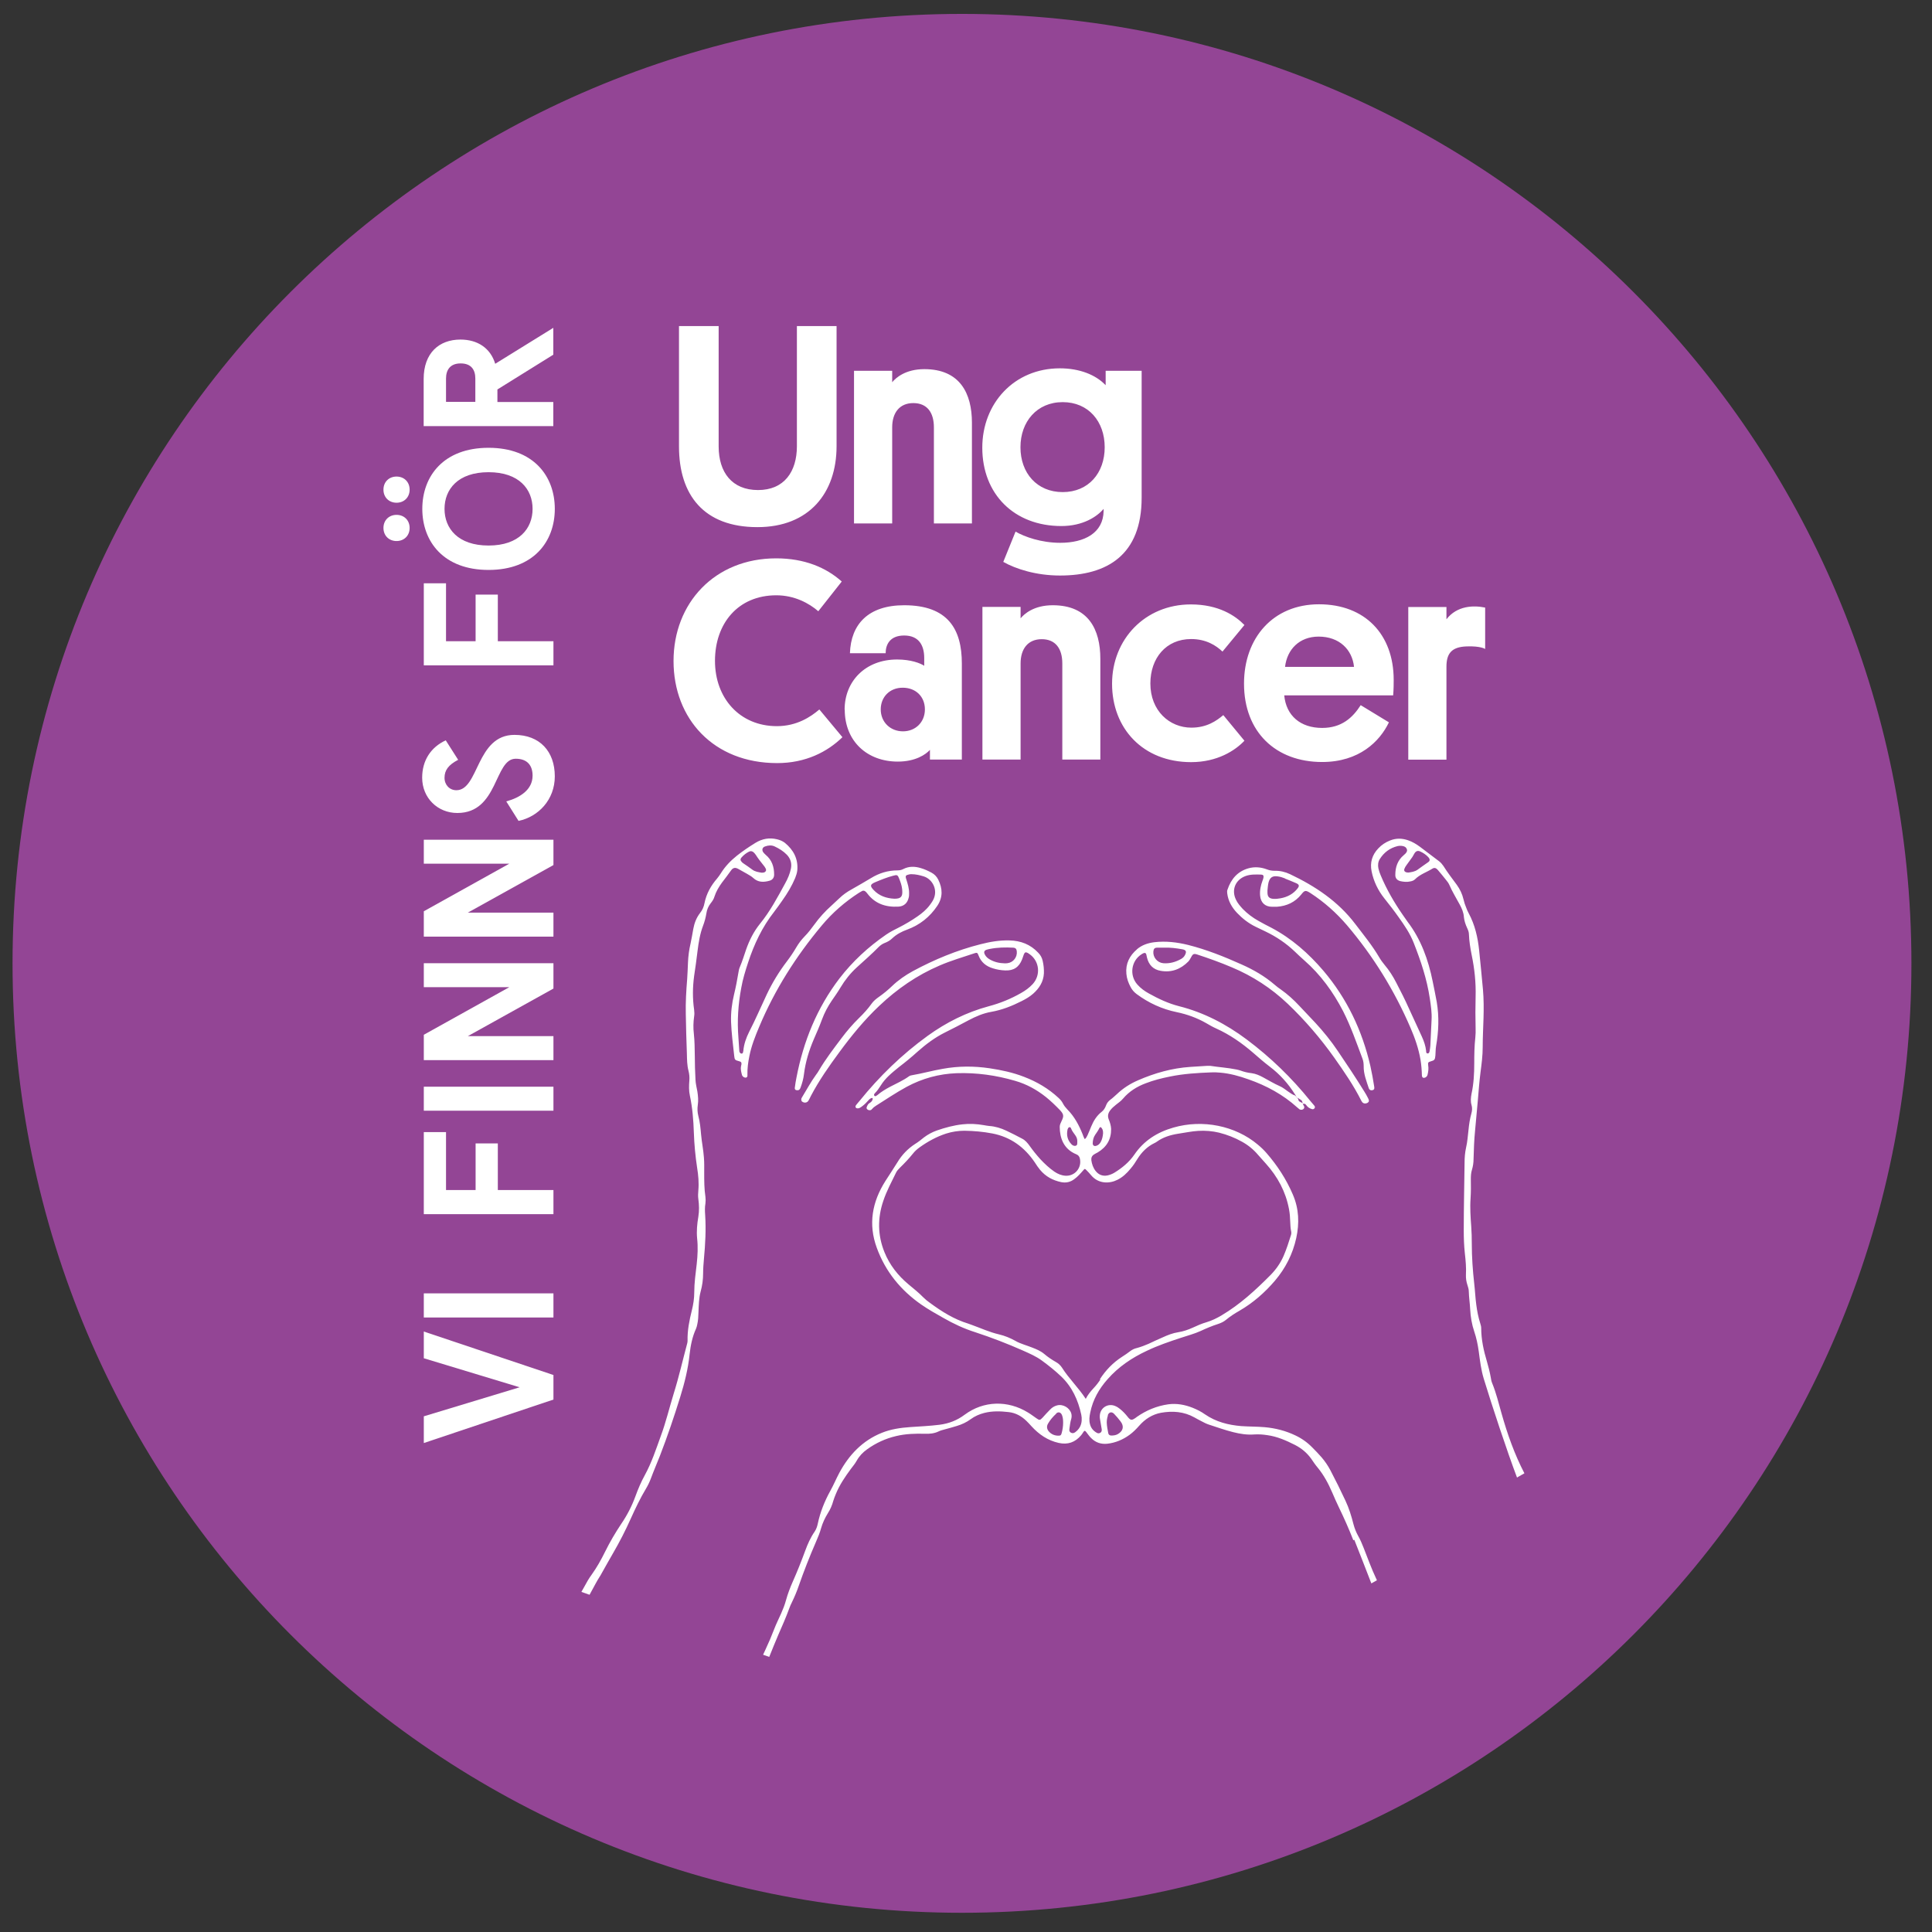
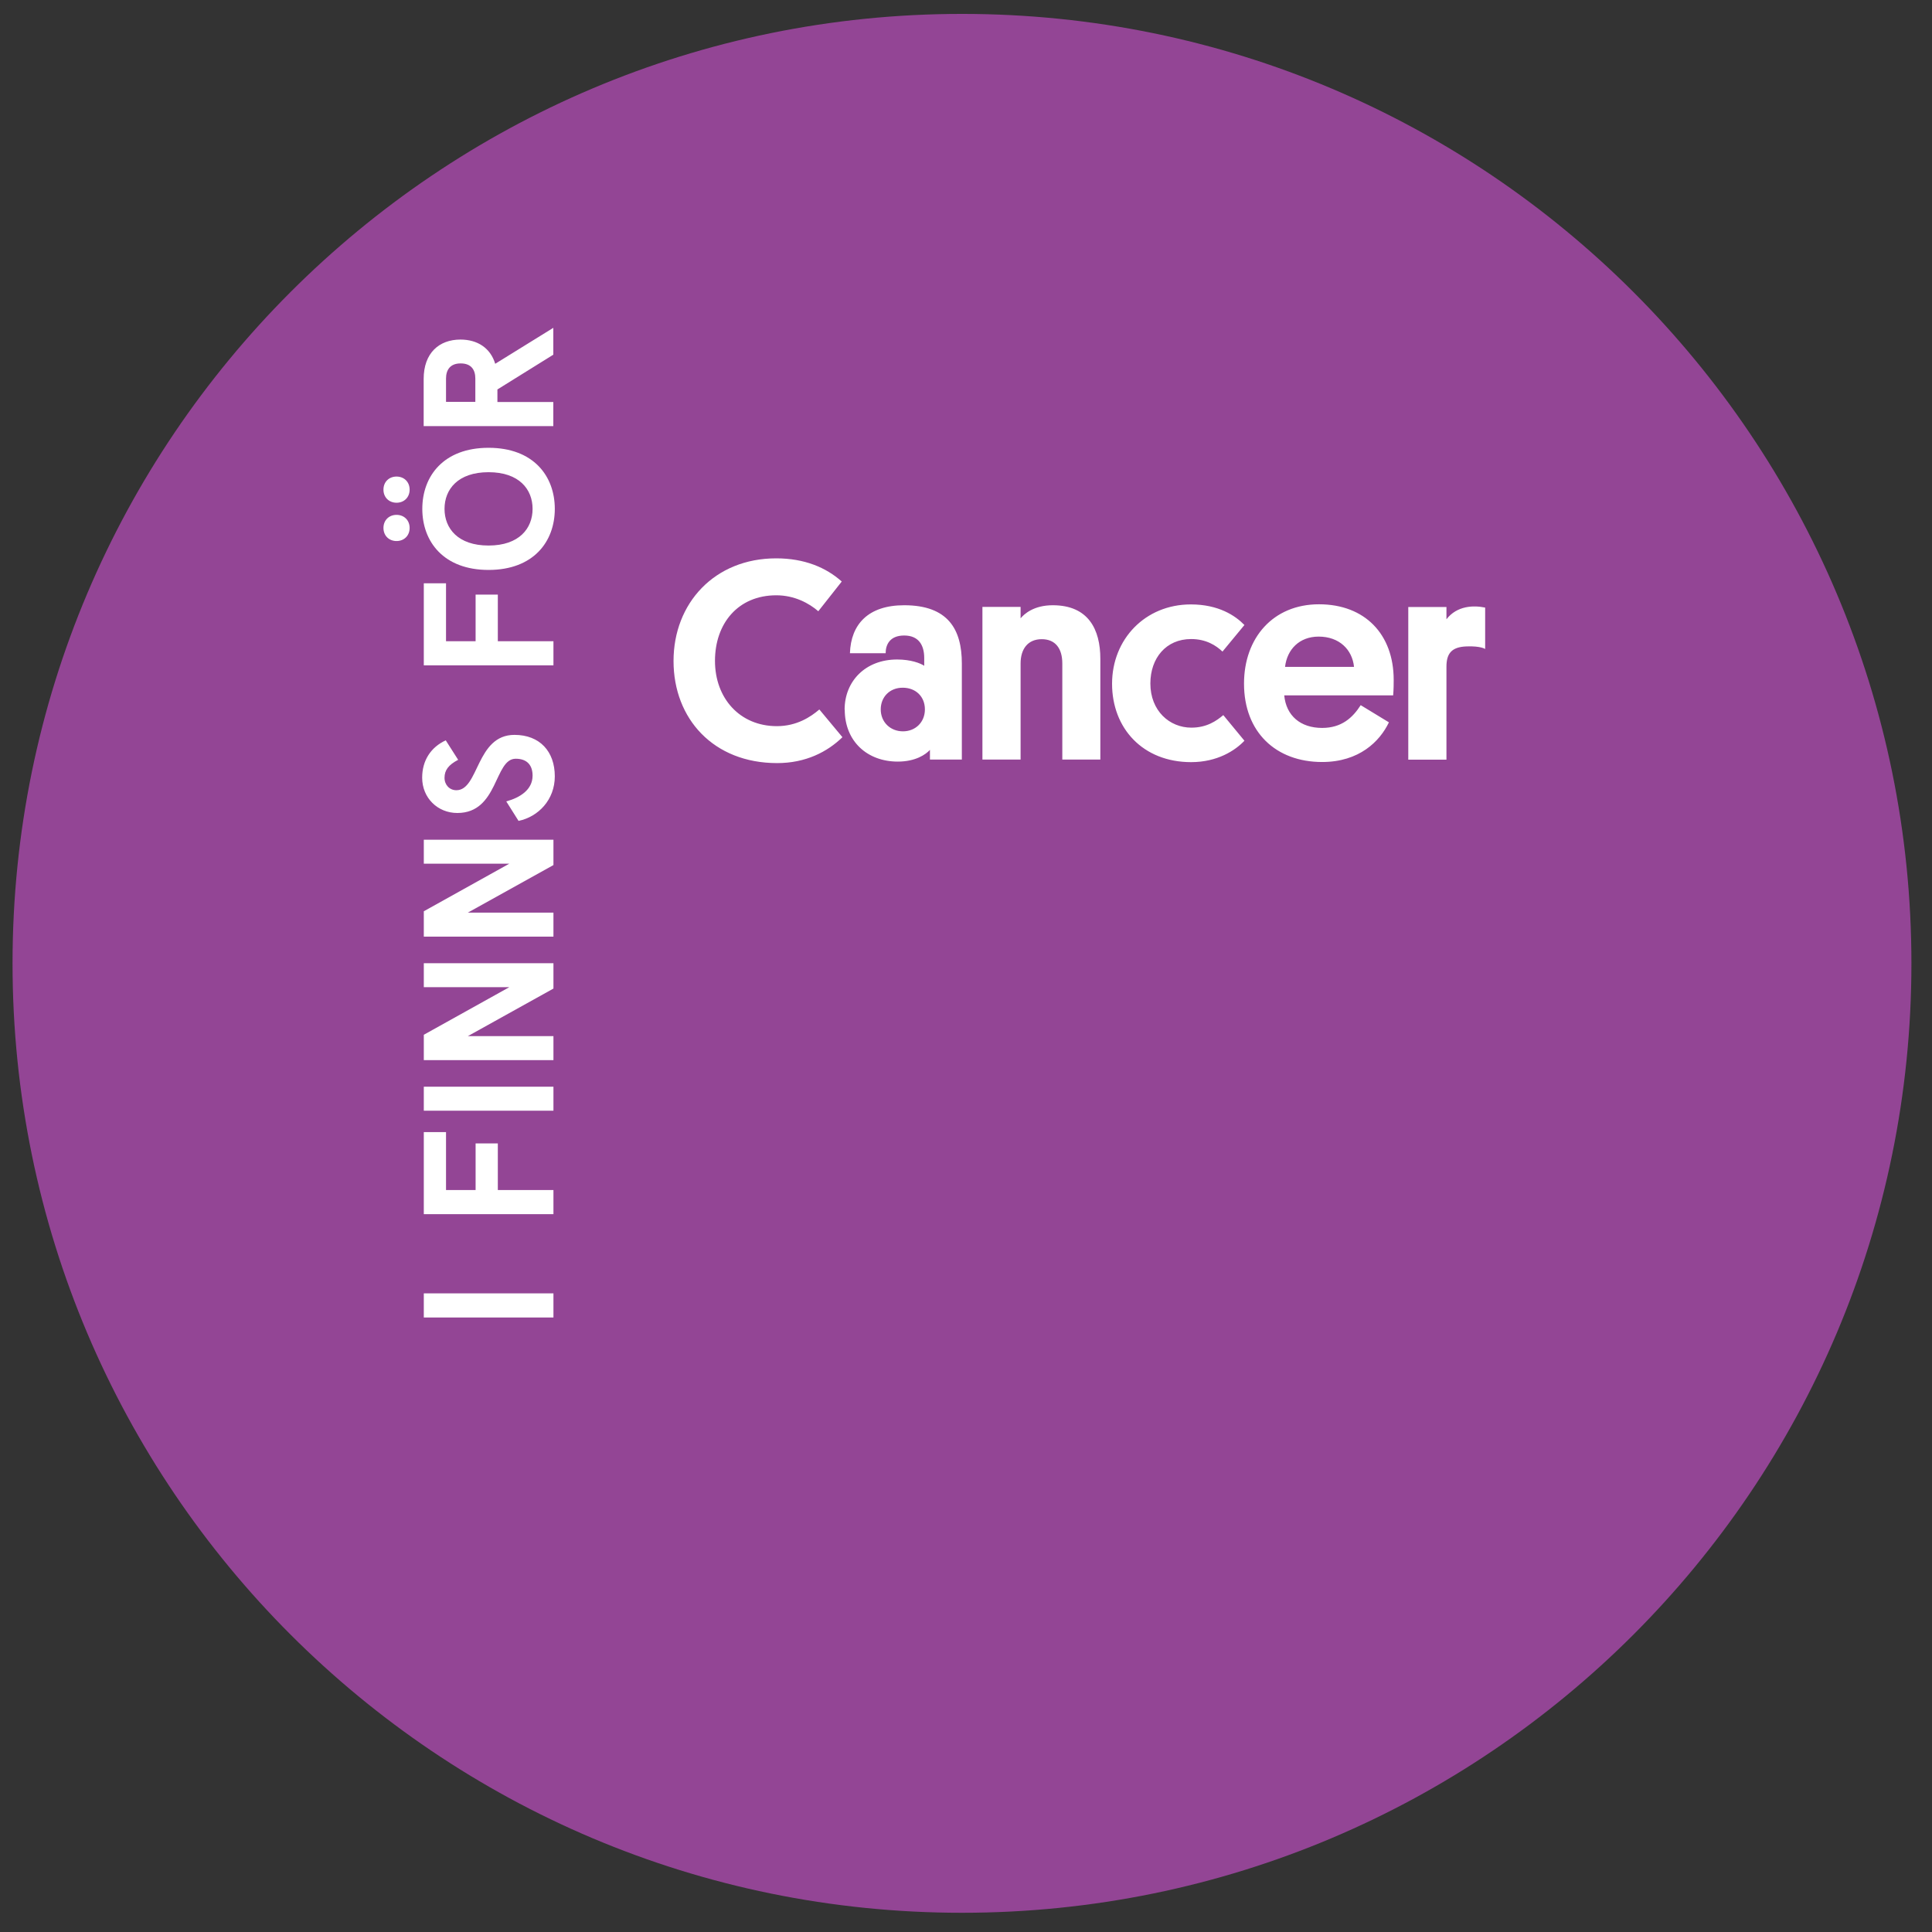
<svg xmlns="http://www.w3.org/2000/svg" id="Lager_1" version="1.1" viewBox="0 0 141.73 141.73">
  <rect x="0" y="0" width="141.73" height="141.73" fill="#333333" stroke="none" />
  <defs>
    <style>
      .st0 {
        fill-rule: evenodd;
      }

      .st0, .st1 {
        fill: #fff;
      }

      .st2 {
        fill: #934595;
      }
    </style>
  </defs>
  <path class="st2" d="M70.57,140.32c38.47,0,69.65-31.18,69.65-69.65S109.04,1.02,70.57,1.02.92,32.2.92,70.67s31.19,69.65,69.65,69.65" />
-   <polygon class="st1" points="40.6 102.67 31.09 105.86 31.09 103.9 38.12 101.77 31.09 99.64 31.09 97.68 40.6 100.87 40.6 102.67" />
  <rect class="st1" x="31.09" y="94.88" width="9.51" height="1.77" />
  <polygon class="st1" points="31.09 83.05 32.72 83.05 32.72 87.3 34.89 87.3 34.89 83.88 36.52 83.88 36.52 87.3 40.6 87.3 40.6 89.07 31.09 89.07 31.09 83.05" />
  <rect class="st1" x="31.09" y="79.72" width="9.51" height="1.76" />
  <polygon class="st1" points="31.09 70.66 40.6 70.66 40.6 72.52 34.32 76.01 40.6 76.01 40.6 77.77 31.09 77.77 31.09 75.91 37.36 72.42 31.09 72.42 31.09 70.66" />
  <polygon class="st1" points="31.09 61.6 40.6 61.6 40.6 63.46 34.32 66.95 40.6 66.95 40.6 68.71 31.09 68.71 31.09 66.85 37.36 63.36 31.09 63.36 31.09 61.6" />
  <path class="st1" d="M33.61,55.74c-.71.37-1,.76-1,1.32,0,.52.37.91.87.91,1.66,0,1.44-4.06,4.26-4.06,1.86,0,2.96,1.22,2.96,3.04,0,1.72-1.21,2.97-2.66,3.27l-.9-1.43c1.02-.28,1.93-.86,1.93-1.89,0-.73-.37-1.24-1.24-1.24-1.58,0-1.26,3.98-4.28,3.98-1.44,0-2.58-1.1-2.58-2.59,0-1.26.63-2.23,1.73-2.74l.91,1.43Z" />
  <polygon class="st1" points="31.09 42.79 32.72 42.79 32.72 47.04 34.89 47.04 34.89 43.62 36.52 43.62 36.52 47.04 40.6 47.04 40.6 48.81 31.09 48.81 31.09 42.79" />
  <path class="st1" d="M35.84,32.85c3.3,0,4.86,2.08,4.86,4.48s-1.56,4.48-4.86,4.48-4.86-2.08-4.86-4.48,1.56-4.48,4.86-4.48M35.84,40.02c2.25,0,3.23-1.26,3.23-2.69s-.98-2.69-3.23-2.69-3.23,1.26-3.23,2.69.98,2.69,3.23,2.69ZM28.13,38.73c0-.57.41-.96.96-.96s.96.39.96.96-.41.96-.96.96-.96-.39-.96-.96ZM28.13,35.92c0-.57.41-.96.96-.96s.96.39.96.96-.41.96-.96.96-.96-.39-.96-.96Z" />
  <path class="st1" d="M36.34,26.68l4.25-2.63v1.97l-4.1,2.55v.92h4.1v1.77h-9.51v-3.46c0-1.9,1.13-2.89,2.7-2.89,1.25,0,2.2.62,2.55,1.78M33.79,26.66c-.77,0-1.07.48-1.07,1.11v1.71h2.15v-1.71c0-.64-.3-1.11-1.07-1.11Z" />
  <path class="st1" d="M108.94,44.57c-.83-.17-2.05-.15-2.83.86v-.9h-2.8v11.2h2.8v-6.82c0-.96.37-1.45,1.47-1.49,1.06-.04,1.37.19,1.37.19v-3.04ZM96.73,46.7c1.53,0,2.47.96,2.6,2.22h-5.06c.15-1.28,1.05-2.22,2.47-2.22ZM102.2,51.03c.04-.48.04-.88.04-1.15,0-3.35-2.11-5.55-5.48-5.55s-5.5,2.47-5.5,5.82c0,3.56,2.34,5.75,5.73,5.75,2.72,0,4.23-1.51,4.9-2.91l-2.07-1.26c-.59.92-1.4,1.67-2.83,1.67-1.59,0-2.64-.9-2.78-2.39h7.99ZM87.4,53.38c-1.61,0-3.01-1.24-3.01-3.24,0-1.86,1.15-3.26,2.99-3.26,1.11,0,1.84.48,2.3.92l1.61-1.95c-.67-.69-1.9-1.51-3.93-1.51-3.35,0-5.78,2.55-5.78,5.82s2.26,5.75,5.8,5.75c1.93,0,3.24-.86,3.91-1.57l-1.55-1.88c-.5.42-1.21.92-2.34.92ZM77.92,55.72h2.8v-7.39c0-2.16-.88-3.93-3.49-3.93-1.38,0-2.09.63-2.36.96v-.84h-2.8v11.2h2.8v-7.05c0-1.07.54-1.78,1.55-1.78s1.51.69,1.51,1.78v7.05ZM64.61,52.04c0-.9.65-1.59,1.61-1.59s1.63.65,1.63,1.59-.69,1.61-1.61,1.61-1.63-.67-1.63-1.61ZM61.97,52.06c0,2.32,1.65,3.81,3.89,3.81,1.3,0,2.05-.52,2.36-.86v.71h2.34v-7.05c0-2.49-1-4.27-4.23-4.27-2.64,0-3.91,1.4-3.98,3.52h2.62c0-.63.31-1.3,1.36-1.3s1.47.69,1.47,1.65v.57c-.29-.19-.98-.46-1.99-.46-2.32,0-3.85,1.59-3.85,3.68ZM60.09,52.06c-.61.52-1.63,1.21-3.1,1.21-2.72,0-4.54-2.05-4.54-4.79s1.69-4.81,4.5-4.81c1.34,0,2.41.59,3.08,1.17l1.72-2.18c-1.15-1.03-2.74-1.7-4.81-1.7-4.52,0-7.53,3.29-7.53,7.53s2.93,7.49,7.6,7.49c2.09,0,3.68-.82,4.79-1.9l-1.69-2.03Z" />
-   <path class="st1" d="M74.86,32.81c0-1.88,1.21-3.31,3.1-3.31s3.08,1.42,3.08,3.31-1.19,3.29-3.08,3.29-3.1-1.4-3.1-3.29M81.1,28.25c-.71-.75-1.9-1.23-3.35-1.23-3.35,0-5.69,2.57-5.69,5.82,0,3.41,2.34,5.75,5.8,5.75,1.59,0,2.62-.69,3.1-1.26v.15c-.02,1.63-1.42,2.34-3.18,2.34-1.4,0-2.62-.44-3.28-.82l-.9,2.22c.92.52,2.41,1,4.16,1,3.47,0,5.99-1.51,5.99-5.71v-9.31h-2.64v1.05ZM68.5,38.4h2.8v-7.39c0-2.15-.88-3.93-3.49-3.93-1.38,0-2.09.63-2.36.96v-.84h-2.8v11.2h2.8v-7.05c0-1.07.54-1.78,1.55-1.78s1.51.69,1.51,1.78v7.05ZM55.57,38.67c3.79,0,5.8-2.51,5.8-5.94v-8.81h-2.91v8.81c0,1.88-.94,3.22-2.85,3.22s-2.89-1.3-2.89-3.2v-8.83h-2.91v8.83c0,3.56,1.82,5.92,5.75,5.92Z" />
-   <path class="st0" d="M83.39,69.65c.37-.32.81-.47,1.29-.53.84-.1,1.67,0,2.48.2,1.35.34,2.65.86,3.92,1.43.88.39,1.71.87,2.44,1.5.14.12.28.23.43.33.5.35.95.76,1.37,1.21.39.42.79.83,1.18,1.25.6.65,1.15,1.33,1.64,2.06.66.97,1.31,1.95,1.93,2.95.11.17.21.35.3.53.08.15.07.24-.03.31-.14.09-.32.08-.41-.04-.02-.03-.04-.06-.06-.09-.56-1.12-1.27-2.15-1.99-3.17-1.01-1.42-2.14-2.74-3.41-3.95-1.21-1.15-2.58-2.04-4.11-2.68-.82-.35-1.66-.65-2.51-.93-.27-.09-.34-.06-.47.19-.06.11-.12.22-.2.31-.56.57-1.24.83-2.03.69-.55-.09-.88-.44-1.01-.98-.02-.08-.03-.16-.05-.23-.03-.09-.09-.13-.19-.09-.05.02-.11.05-.15.08-.77.48-.92,1.55-.31,2.23.24.27.53.48.84.65.7.39,1.42.73,2.2.93,1.83.46,3.47,1.32,4.97,2.44,1.75,1.31,3.3,2.81,4.67,4.51.09.11.19.22.28.33.05.06.09.12.04.2-.05.08-.13.1-.21.07-.16-.05-.29-.13-.39-.27-.06-.09-.14-.15-.26-.11-.04-.09-.03-.21-.13-.28-.13-.08-.26-.17-.39-.25.02-.08-.03-.12-.07-.18-.49-.78-1.1-1.46-1.84-2.02-.42-.32-.81-.66-1.2-1-.83-.72-1.73-1.35-2.73-1.8-.25-.11-.49-.25-.73-.39-.68-.39-1.4-.65-2.17-.81-1.07-.22-2.05-.67-2.93-1.32-.19-.14-.34-.31-.45-.52-.16-.3-.28-.62-.31-.97-.07-.74.23-1.33.78-1.8M111.29,108.4c-.72-1.9-1.85-5.31-2.44-7.25-.2-.65-.28-1.33-.37-2.01-.07-.5-.17-.99-.33-1.46-.18-.53-.27-1.08-.3-1.64-.02-.44-.09-.87-.1-1.3,0-.16-.05-.31-.1-.47-.08-.24-.12-.49-.11-.75.03-.53-.02-1.06-.08-1.58-.06-.56-.08-1.11-.08-1.67,0-1.66.04-3.32.06-4.98,0-.37.03-.74.11-1.1.1-.43.13-.88.18-1.31.04-.41.1-.81.21-1.2.06-.21.07-.41.01-.62-.08-.27-.05-.55,0-.82.16-.73.2-1.48.2-2.23,0-.64.01-1.28.08-1.91.02-.22.03-.45.02-.67-.02-.77-.02-1.54,0-2.31.03-1.04-.08-2.06-.29-3.07-.1-.5-.18-1-.2-1.51,0-.16-.06-.31-.13-.46-.12-.26-.21-.52-.24-.81-.02-.33-.15-.63-.31-.92-.25-.47-.54-.93-.75-1.42-.06-.14-.15-.26-.25-.38-.2-.25-.4-.5-.61-.74-.12-.14-.25-.18-.4-.08-.42.26-.9.41-1.26.77-.09.09-.22.14-.35.16-.25.06-.49.03-.73-.02-.24-.06-.38-.22-.37-.47,0-.56.17-1.06.61-1.43.04-.04.09-.08.13-.12.08-.09.15-.18.11-.31-.04-.14-.15-.21-.28-.24-.14-.03-.28-.03-.41,0-.56.14-.99.46-1.3.95-.13.21-.15.45-.1.69.04.18.1.35.17.51.43,1.03.99,1.99,1.62,2.9.12.17.23.33.35.5.99,1.3,1.52,2.79,1.84,4.37.1.5.21,1.01.3,1.52.18,1.08.14,2.15-.05,3.23-.04.23-.03.46-.05.69-.03.32-.06.35-.37.44-.15.04-.19.09-.16.28.04.23.01.45-.04.67-.02.1-.07.17-.16.22-.16.07-.25.02-.26-.16-.01-.38-.04-.75-.1-1.13-.14-.82-.41-1.6-.74-2.36-1.18-2.74-2.73-5.25-4.66-7.52-.78-.91-1.67-1.7-2.67-2.35-.36-.23-.43-.22-.68.1-.46.57-1.07.85-1.79.9-.12,0-.23,0-.35,0-.52,0-.84-.31-.88-.83-.03-.38.05-.74.18-1.09.03-.07.06-.15.07-.23.02-.13-.02-.2-.16-.21-.38-.01-.77-.03-1.14.1-.76.27-1.07,1.02-.72,1.74.12.26.31.47.5.68.34.35.73.64,1.16.88.31.18.63.34.94.5,1.49.79,2.73,1.88,3.82,3.16,1.73,2.04,2.84,4.38,3.44,6.98.11.49.2.99.28,1.5.03.18,0,.23-.1.27-.13.04-.25,0-.3-.15-.17-.52-.38-1.04-.37-1.6,0-.19-.02-.38-.09-.56-.44-1.17-.85-2.36-1.42-3.48-.73-1.41-1.65-2.68-2.85-3.73-.24-.21-.47-.43-.7-.65-.63-.6-1.34-1.08-2.13-1.46-.25-.12-.5-.24-.75-.36-.51-.25-.96-.6-1.35-1.01-.38-.4-.65-.87-.72-1.43-.01-.1-.02-.19.02-.28.26-.77.73-1.33,1.53-1.56.46-.13.92-.09,1.37.08.18.07.36.1.55.1.4-.01.78.08,1.14.25,1.85.88,3.52,1.99,4.78,3.65.61.8,1.25,1.58,1.76,2.45.11.19.25.38.39.55.34.4.62.84.86,1.31.32.62.64,1.24.92,1.87.32.7.64,1.4.96,2.09.15.33.27.67.31,1.04,0,.08,0,.18.1.19.13,0,.14-.1.16-.2.02-.12.04-.24.05-.37.03-.63.06-1.26.09-1.89.03-.53-.05-1.05-.13-1.58-.21-1.41-.66-2.75-1.18-4.07-.27-.69-.68-1.29-1.11-1.89-.33-.47-.68-.92-1.04-1.37-.47-.59-.79-1.25-.94-1.99-.13-.64.04-1.21.49-1.68.24-.26.53-.45.86-.58.44-.18.88-.17,1.32-.02.33.11.62.29.89.49.46.35.92.7,1.39,1.05.13.1.23.22.32.35.3.48.65.93.98,1.38.23.32.4.67.49,1.06.05.22.12.43.21.64.05.13.1.26.17.38.46.85.67,1.77.77,2.73.1.96.19,1.92.28,2.88.06.69.06,1.39.04,2.09-.02.71-.06,1.42-.06,2.13,0,.62-.08,1.23-.16,1.84-.09.7-.14,1.4-.2,2.1-.07.73-.13,1.46-.2,2.19-.07.69-.09,1.37-.11,2.06,0,.28-.04.55-.12.81-.07.22-.08.46-.08.69.01.47.01.94-.02,1.41-.05.69,0,1.38.05,2.07.03.41.04.83.04,1.24,0,.99.07,1.97.18,2.95.06.51.08,1.03.15,1.54.06.46.15.92.29,1.36.03.11.07.22.07.34,0,.84.18,1.66.42,2.46.11.38.21.77.28,1.16.02.15.05.3.11.44.29.71.47,1.46.68,2.2.43,1.52.95,3,1.68,4.4l-.51.29ZM99.28,112.99c-.32-.81-.67-1.61-1.05-2.39-.18-.37-.34-.74-.5-1.11-.28-.65-.61-1.27-1.06-1.82-.18-.21-.33-.44-.49-.67-.31-.43-.71-.76-1.18-1-.65-.33-1.31-.62-2.04-.72-.32-.05-.63-.07-.95-.05-.53.04-1.04-.04-1.55-.17-.6-.15-1.18-.36-1.77-.55-.19-.06-.36-.15-.53-.24-.18-.09-.36-.19-.54-.29-.77-.43-1.6-.49-2.45-.34-.64.12-1.17.46-1.6.95-.22.25-.45.48-.71.67-.48.35-1.02.58-1.62.65-.46.05-.86-.08-1.19-.41-.14-.13-.24-.29-.36-.44-.1-.13-.14-.12-.22,0-.05.08-.1.16-.16.23-.44.52-.98.71-1.65.56-.8-.18-1.44-.62-1.99-1.22-.12-.13-.24-.27-.37-.39-.36-.35-.78-.59-1.3-.65-.6-.07-1.2-.09-1.79.06-.36.09-.7.24-1,.46-.31.23-.66.39-1.03.5-.29.09-.58.17-.88.25-.15.04-.31.08-.45.15-.31.15-.64.18-.98.17-.72-.02-1.44,0-2.14.17-.77.18-1.48.51-2.12.97-.31.22-.57.49-.76.83-.12.22-.29.42-.44.62-.42.57-.82,1.16-1.09,1.82-.07.17-.14.34-.19.51-.09.33-.22.63-.4.91-.21.34-.38.7-.49,1.08-.1.36-.24.7-.39,1.04-.46,1.06-.88,2.13-1.26,3.22-.14.41-.31.81-.5,1.2-.07.14-.14.29-.19.44-.24.66-.52,1.29-.8,1.93-.23.54-.45,1.08-.67,1.63l-.45-.16.18-.39c.23-.49.44-.98.63-1.48.15-.39.34-.77.51-1.15.14-.32.27-.64.36-.98.13-.47.3-.92.5-1.37.33-.74.63-1.5.91-2.26.18-.49.39-.97.69-1.4.12-.18.19-.38.23-.58.18-.85.5-1.65.92-2.41.24-.43.43-.89.66-1.32.71-1.32,1.7-2.37,3.12-2.94.67-.27,1.37-.37,2.08-.42.72-.05,1.43-.08,2.15-.17.69-.09,1.29-.32,1.85-.74,1.39-1.03,3.16-1.07,4.64-.16.22.13.42.29.63.43.21.15.25.15.44-.05.18-.2.36-.4.55-.59.14-.15.31-.26.51-.31.43-.12.93.17,1.05.6.03.12.03.25,0,.37-.08.24-.1.5-.14.75-.02.12,0,.22.11.28.11.06.21.04.31-.03.29-.21.46-.5.48-.86.01-.15,0-.29-.03-.43-.23-1.07-.67-2.04-1.48-2.81-.44-.42-.92-.8-1.41-1.16-.42-.31-.91-.52-1.38-.73-1.15-.51-2.32-.96-3.51-1.35-.82-.26-1.59-.62-2.34-1.05-.55-.31-1.1-.62-1.62-.98-1.51-1.05-2.63-2.43-3.26-4.16-.64-1.74-.34-3.37.63-4.9.29-.46.6-.91.88-1.37.33-.55.76-1,1.3-1.35.23-.14.44-.31.65-.48.29-.22.61-.39.95-.51.61-.21,1.23-.38,1.88-.45.52-.06,1.04-.03,1.56.06.13.02.26.05.39.06.45.03.87.16,1.27.35.39.18.77.38,1.15.58.24.12.41.33.56.54.24.34.5.66.78.97.32.34.66.66,1.04.92.24.16.5.27.79.29.69.05,1.22-.57,1.07-1.25-.03-.15-.11-.26-.26-.32-.94-.38-1.22-1.21-1.22-2.02,0-.08.02-.16.05-.23.03-.07.06-.13.09-.2.18-.36.15-.5-.13-.8-.32-.33-.66-.66-1.02-.95-.68-.54-1.42-.95-2.26-1.19-1.4-.41-2.83-.61-4.3-.56-1.29.05-2.5.38-3.64.99-.4.22-.79.45-1.18.7-.36.23-.72.46-1.08.69-.1.07-.2.13-.28.23-.09.12-.2.13-.31.08-.1-.05-.14-.13-.09-.23.05-.11.09-.21.2-.27.1-.06.19-.14.22-.26.01-.03.02-.07,0-.1-.03-.03-.07,0-.1,0-.12.05-.2.15-.28.24-.14.16-.3.3-.47.42-.07.05-.15.09-.24.09-.15,0-.21-.12-.12-.24.08-.11.17-.2.25-.3,1.46-1.81,3.12-3.42,5-4.78,1.37-.99,2.85-1.73,4.48-2.17.83-.22,1.62-.54,2.37-.97.32-.18.61-.39.86-.66.59-.65.5-1.65-.2-2.17-.05-.04-.11-.08-.16-.11-.16-.08-.22-.06-.29.1-.05.12-.08.25-.13.37-.23.58-.63.84-1.25.81-.3-.01-.59-.06-.88-.15-.51-.15-.88-.45-1.07-.96-.07-.19-.11-.21-.29-.15-.86.29-1.73.54-2.56.9-1.66.71-3.12,1.72-4.43,2.96-1.09,1.03-2.04,2.19-2.92,3.39-.76,1.03-1.49,2.07-2.09,3.21-.06.12-.11.23-.18.35-.1.17-.32.19-.47.07-.05-.04-.06-.1-.06-.16,0-.06.03-.11.06-.16.34-.55.64-1.12,1.02-1.64.08-.1.15-.21.22-.33.49-.83,1.08-1.6,1.66-2.37.39-.52.81-1.01,1.27-1.46.34-.33.66-.68.93-1.06.14-.2.34-.36.54-.5.34-.24.67-.51.97-.8.45-.43.97-.79,1.52-1.09,1.58-.85,3.22-1.53,4.96-1.97.7-.18,1.4-.3,2.13-.28.82.02,1.53.29,2.1.9.17.17.28.37.33.6.07.3.1.6.09.91-.03.62-.34,1.1-.79,1.5-.25.22-.54.39-.84.54-.71.36-1.44.65-2.23.79-.59.1-1.14.34-1.67.62-.58.31-1.15.61-1.74.9-.74.37-1.39.86-2.01,1.41-.43.39-.88.76-1.34,1.11-.26.21-.52.42-.76.65-.22.21-.42.44-.58.7-.13.2-.26.4-.43.57-.04.04-.07.08-.07.13,0,.07.06.12.13.09.04-.02.07-.05.11-.07.29-.25.61-.44.95-.62.46-.24.94-.45,1.37-.76.07-.05.14-.07.22-.08.76-.13,1.5-.34,2.26-.47,1.15-.21,2.29-.21,3.44-.04.86.13,1.71.31,2.53.63.94.36,1.79.86,2.53,1.55.13.12.24.25.32.41.08.16.2.3.32.43.52.52.85,1.15,1.12,1.82.04.11.08.22.13.32,0,.01.02.02.04.03.09-.07.14-.18.19-.28.1-.21.18-.43.27-.64.17-.41.4-.79.76-1.07.16-.12.26-.29.33-.48.06-.17.17-.3.31-.41.17-.12.32-.27.48-.41.46-.44.98-.77,1.56-1.02,1.22-.53,2.48-.89,3.82-.98.42-.03.84-.05,1.26-.08.07,0,.13,0,.2,0,.64.1,1.3.14,1.94.27.09.02.18.04.27.07.27.1.55.17.84.2.3.04.57.16.83.3.41.22.8.46,1.23.65.23.1.42.26.62.4.16.11.32.23.51.29.1.1.22.19.25.35.01.06.08.1.14.13.06.03.12.05.18.08-.02.07.02.12.06.18.05.08.06.16-.01.24-.08.07-.17.08-.26.05-.03-.01-.06-.03-.09-.06-.04-.03-.08-.06-.12-.1-1.04-.94-2.26-1.6-3.58-2.06-.67-.24-1.36-.43-2.07-.49-.21-.02-.42-.03-.63-.02-1.03.04-2.06.1-3.07.31-.6.12-1.19.27-1.76.49-.64.24-1.21.59-1.66,1.12-.15.18-.34.31-.53.46-.15.12-.3.25-.42.41-.16.21-.2.43-.1.67.09.22.16.45.17.69.01.77-.33,1.33-.98,1.72-.09.05-.18.09-.27.15-.16.1-.22.24-.2.43.04.28.13.55.31.78.23.29.52.4.88.33.18-.04.35-.11.5-.2.57-.35,1.08-.77,1.46-1.32.7-1.03,1.68-1.65,2.87-1.99,2.14-.62,4.54-.14,6.19,1.25.23.19.45.4.64.62.8.92,1.45,1.92,1.93,3.04.45,1.04.49,2.1.25,3.2-.26,1.17-.78,2.2-1.56,3.12-.75.88-1.61,1.63-2.61,2.21-.35.2-.68.41-.99.67-.17.14-.37.23-.58.3-.44.14-.86.32-1.27.51-.46.21-.96.34-1.44.5-.85.28-1.71.57-2.52.96-1.09.51-2.07,1.17-2.87,2.08-.63.71-1.08,1.5-1.27,2.44-.06.29-.1.57-.02.86.07.28.24.48.48.62.09.06.19.07.29,0,.09-.06.1-.16.09-.25-.04-.24-.08-.47-.12-.71-.02-.1-.03-.2-.02-.3.04-.59.63-.93,1.16-.68.12.05.23.13.33.21.2.16.37.34.53.54.24.31.32.31.64.08.02-.01.03-.03.05-.04.7-.49,1.47-.81,2.32-.93.62-.08,1.21.03,1.79.26.32.13.62.28.9.48.8.55,1.7.78,2.66.86.57.04,1.15.03,1.72.08.78.07,1.53.26,2.24.6.47.22.89.52,1.25.89.23.23.46.47.67.71.25.29.47.61.65.95.39.74.76,1.49,1.11,2.24.26.55.44,1.14.59,1.73.08.3.19.58.34.85.16.28.28.57.4.87.3.76.57,1.52.92,2.26.02.04.04.09.06.13l-.41.23c-.42-1.07-.82-2.13-1.25-3.2ZM80.68,101.19c.43-.67.97-1.23,1.64-1.66.2-.13.4-.26.59-.41.14-.11.31-.19.49-.23.3-.08.58-.19.86-.31.34-.16.68-.32,1.03-.47.37-.17.75-.32,1.15-.38.37-.06.72-.18,1.05-.33.33-.15.66-.3,1.01-.4.4-.12.77-.3,1.12-.51,1.35-.8,2.5-1.86,3.6-2.97.4-.41.72-.87.95-1.4.21-.49.37-.99.53-1.5.03-.09.04-.18.02-.28-.05-.23-.06-.47-.07-.71-.01-.31-.03-.62-.09-.93-.24-1.28-.83-2.37-1.69-3.33-.19-.22-.39-.43-.58-.65-.33-.39-.72-.71-1.17-.96-.53-.3-1.1-.52-1.69-.67-.5-.12-1.01-.16-1.53-.13-.5.03-.99.14-1.48.21-.56.09-1.09.25-1.55.58-.05.04-.11.07-.17.1-.54.26-.94.66-1.26,1.17-.15.25-.31.49-.5.71-.27.33-.58.63-.97.82-.55.28-1.38.33-1.94-.35-.1-.12-.2-.23-.31-.34-.14-.14-.14-.14-.26,0-.2.23-.4.46-.65.64-.29.22-.61.29-.96.22-.62-.13-1.14-.41-1.55-.9-.14-.17-.27-.36-.39-.55-.76-1.12-1.77-1.86-3.11-2.12-.68-.13-1.36-.19-2.05-.2-.46,0-.91.07-1.35.21-.7.23-1.34.58-1.94,1.01-.18.13-.35.28-.49.46-.29.36-.6.69-.93,1.01-.12.12-.24.24-.31.39-.33.68-.69,1.34-.93,2.06-.43,1.26-.42,2.52.08,3.76.38.95,1,1.73,1.78,2.38.37.31.74.6,1.08.95.14.14.3.27.47.39.87.64,1.77,1.21,2.82,1.53.08.03.16.06.25.09.67.24,1.31.54,2.01.7.42.1.81.26,1.19.47.2.12.42.2.64.28.2.07.41.14.61.22.31.12.62.25.88.47.26.22.54.41.84.58.18.1.33.23.45.41.51.81,1.22,1.48,1.75,2.3.15-.3.35-.54.57-.78.19-.2.36-.42.51-.65ZM103.76,62.61c-.05.09-.1.18-.15.26-.14.2-.28.39-.42.58-.07.09-.13.19-.17.3-.03.11,0,.18.11.23.05.02.11.03.19.03.21-.03.45-.06.66-.2.26-.18.5-.37.76-.54.18-.11.18-.24.03-.4-.17-.18-.37-.31-.59-.41-.18-.08-.32-.02-.42.15ZM94.27,64.44c-.18-.07-.36-.13-.55-.15-.37-.05-.56.08-.66.44-.05.2-.06.42-.08.59,0,.07,0,.11,0,.15,0,.32.13.45.45.47.17.01.33-.01.5-.04.51-.09.95-.32,1.27-.74.13-.17.1-.27-.09-.36-.28-.12-.56-.24-.85-.35ZM85.32,70.66c.48.04.92-.08,1.34-.32.12-.07.22-.17.28-.3.12-.24.06-.35-.2-.4-.45-.08-.9-.14-1.36-.12-.16,0-.32,0-.48,0-.2,0-.27.08-.29.28-.04.42.29.82.72.86ZM80.41,84.06c.14-.04.25-.13.33-.27.12-.21.16-.43.18-.65,0-.14-.01-.26-.09-.37-.07-.11-.14-.11-.19,0-.08.17-.19.32-.3.48-.13.19-.17.4-.18.62,0,.15.1.23.24.19ZM78.46,82.69c-.06,0-.1.06-.12.11-.01.02-.03.05-.03.08-.08.4,0,.75.28,1.05.08.09.2.16.33.12.14-.05.1-.19.11-.3.01-.18-.05-.33-.15-.47-.11-.16-.23-.3-.3-.48-.02-.05-.04-.12-.11-.11ZM81.28,103.83c-.06.17-.09.35-.09.53.01.26.06.52.11.77.02.12.1.17.21.18.18,0,.35-.02.5-.11.39-.23.47-.57.19-.93-.14-.19-.3-.37-.47-.55-.17-.18-.38-.14-.47.11ZM77.49,103.7c-.24.22-.45.46-.61.74-.12.21-.08.41.07.58.19.21.43.3.7.3.15,0,.19-.03.23-.18.07-.25.11-.5.11-.77,0-.18-.01-.37-.08-.55-.08-.21-.26-.28-.43-.13ZM74.32,69.52c-.57-.03-1.13-.02-1.69.09-.08.02-.17.03-.25.06-.18.06-.22.17-.14.34.08.17.22.29.38.38.32.18.67.27,1.08.28.04,0,.12,0,.2-.01.43-.05.74-.44.69-.88-.02-.17-.09-.25-.27-.26ZM65.62,65.93c.45,0,.6-.14.57-.58,0-.04-.01-.09-.01-.13-.03-.27-.12-.52-.22-.77-.1-.26-.15-.29-.43-.21-.46.12-.9.3-1.33.48-.37.16-.39.27-.12.56.42.45.95.62,1.53.65ZM55.3,62.54c-.1-.1-.23-.13-.36-.06-.2.1-.38.24-.53.41-.12.13-.11.23.02.36.04.04.09.08.14.11.21.14.41.28.61.43.21.16.46.19.69.23.13,0,.24-.01.3-.11.07-.1,0-.2-.05-.28-.03-.05-.06-.1-.1-.14-.2-.25-.4-.5-.57-.77-.04-.06-.09-.12-.14-.17ZM54.77,79.04c-.08.04-.21,0-.28-.08-.02-.02-.04-.05-.05-.07-.06-.22-.12-.43-.08-.66,0-.04.02-.09.03-.13.02-.16-.02-.21-.17-.25-.3-.08-.33-.1-.36-.4-.09-.83-.2-1.66-.23-2.49-.02-.68.06-1.35.22-2.01.13-.53.23-1.06.32-1.6.02-.14.05-.29.11-.42.18-.42.31-.86.46-1.29.24-.68.56-1.31,1.01-1.87.74-.91,1.29-1.94,1.85-2.97.19-.34.34-.69.42-1.07.08-.39-.02-.73-.29-1.02-.26-.27-.57-.46-.91-.62-.22-.1-.46-.08-.68,0-.21.06-.27.25-.15.43.05.07.12.13.18.19.46.38.62.88.62,1.45,0,.23-.12.39-.34.45-.43.12-.84.13-1.2-.21-.14-.13-.31-.21-.47-.31-.2-.11-.39-.22-.59-.33-.25-.15-.42-.12-.58.12-.21.3-.43.58-.65.87-.23.32-.43.65-.55,1.03-.05.18-.16.34-.28.49-.17.22-.27.46-.31.73-.05.31-.13.61-.24.9-.23.6-.33,1.23-.41,1.87-.07.61-.16,1.22-.25,1.83-.11.82-.12,1.65,0,2.47.02.17.03.33,0,.5-.06.42-.07.84-.02,1.26.06.54.06,1.09.07,1.63,0,.58.02,1.16.05,1.74.01.3.09.59.14.88.05.32.08.65.03.97-.04.28-.03.55.04.82.12.44.16.9.2,1.35.05.57.17,1.13.21,1.71.03.36.02.73.02,1.09,0,.6,0,1.19.09,1.78.02.16.02.32,0,.48-.05.28-.04.56-.02.85.07,1.07.01,2.15-.09,3.22-.03.35-.06.71-.06,1.06,0,.45-.06.9-.18,1.33-.13.49-.14,1-.16,1.51-.01.3-.02.61-.09.91-.02.11-.05.21-.09.31-.27.59-.4,1.23-.47,1.87-.11,1.07-.37,2.11-.69,3.14-.45,1.45-.94,2.9-1.49,4.32-.22.56-.46,1.11-.67,1.68-.1.26-.22.51-.36.74-.42.7-.77,1.44-1.11,2.19-.38.85-.81,1.69-1.28,2.5-.31.53-.6,1.06-.9,1.59-.03.05-.05.1-.09.15-.18.27-.45.79-.75,1.34l-.6-.21c.07-.13.15-.26.22-.39.16-.3.33-.6.53-.87.38-.53.7-1.1.99-1.69.35-.71.75-1.39,1.19-2.05.43-.63.78-1.31,1.04-2.03.19-.52.41-1.04.68-1.53.5-.91.82-1.89,1.17-2.86.38-1.02.63-2.08.95-3.12.38-1.21.66-2.45.99-3.68.02-.07.03-.14.03-.21-.02-.75.13-1.49.31-2.21.11-.44.18-.88.18-1.33,0-.7.1-1.39.18-2.08.07-.63.1-1.26.03-1.89-.05-.53,0-1.06.09-1.58.07-.44.06-.87,0-1.3-.03-.21-.02-.42,0-.63.05-.56,0-1.12-.09-1.67-.13-.86-.21-1.71-.24-2.58-.03-.91-.1-1.81-.29-2.7-.08-.36-.07-.74-.04-1.11.02-.24,0-.47-.06-.71-.11-.41-.11-.83-.12-1.25-.04-.97-.06-1.94-.08-2.91-.02-.86.03-1.71.1-2.57.03-.4.04-.81.06-1.22.02-.47.08-.94.19-1.4.08-.35.13-.71.2-1.07.08-.43.23-.82.5-1.17.17-.21.27-.45.32-.71.14-.7.47-1.29.93-1.82.1-.12.19-.25.28-.39.31-.5.71-.91,1.17-1.28.43-.34.89-.65,1.36-.94.49-.3,1.02-.4,1.59-.26.21.05.4.13.57.26.63.52.98,1.17.91,2.01-.02.2-.09.4-.16.58-.25.59-.57,1.12-.94,1.64-.2.28-.39.56-.6.83-.88,1.12-1.47,2.38-1.91,3.72-.2.61-.39,1.22-.5,1.85-.23,1.21-.31,2.43-.21,3.66.02.3.04.59.06.89,0,.07,0,.15.05.21.03.05.07.07.13.07.06,0,.09-.05.1-.1,0-.03.01-.06.02-.09.04-.5.21-.97.43-1.41.46-.89.85-1.81,1.28-2.72.41-.87.91-1.69,1.49-2.45.25-.33.48-.67.69-1.03.17-.29.37-.55.6-.79.27-.27.5-.58.73-.89.36-.5.78-.96,1.24-1.37.2-.18.39-.37.59-.55.27-.26.57-.47.9-.65.47-.27.95-.54,1.41-.82.6-.37,1.25-.57,1.96-.57.15,0,.29-.03.42-.1.41-.21.84-.2,1.27-.07.28.08.54.2.8.34.22.12.38.29.49.51.32.65.35,1.29-.07,1.92-.55.82-1.28,1.4-2.2,1.74-.41.15-.78.34-1.1.64-.16.16-.36.27-.57.35-.15.06-.28.15-.4.26-.52.53-1.09,1.03-1.64,1.53-.47.43-.86.92-1.19,1.47-.2.34-.43.66-.65.98-.29.43-.53.88-.71,1.37-.18.49-.39.97-.6,1.45-.35.82-.61,1.66-.72,2.55-.04.34-.13.67-.25.99-.04.1-.08.19-.21.2-.16.01-.24-.06-.21-.21.03-.24.07-.49.12-.73.51-2.65,1.5-5.1,3.15-7.26.97-1.26,2.12-2.32,3.43-3.22.29-.2.61-.36.93-.52.47-.24.93-.51,1.36-.81.35-.24.67-.51.92-.85.08-.1.14-.2.21-.31.44-.77-.04-1.59-.67-1.78-.29-.09-.59-.16-.89-.16-.07,0-.13,0-.19.02-.24.05-.28.11-.2.34.11.35.22.69.21,1.06,0,.1,0,.2-.03.3-.09.4-.35.64-.76.66-.92.05-1.71-.21-2.28-.97-.04-.05-.08-.1-.13-.14-.07-.06-.16-.08-.24-.04-.08.04-.15.08-.23.13-1.04.67-1.96,1.47-2.75,2.42-1.88,2.25-3.43,4.69-4.57,7.4-.3.71-.58,1.42-.73,2.18-.09.44-.15.89-.14,1.34,0,.08.02.16-.07.21Z" />
</svg>